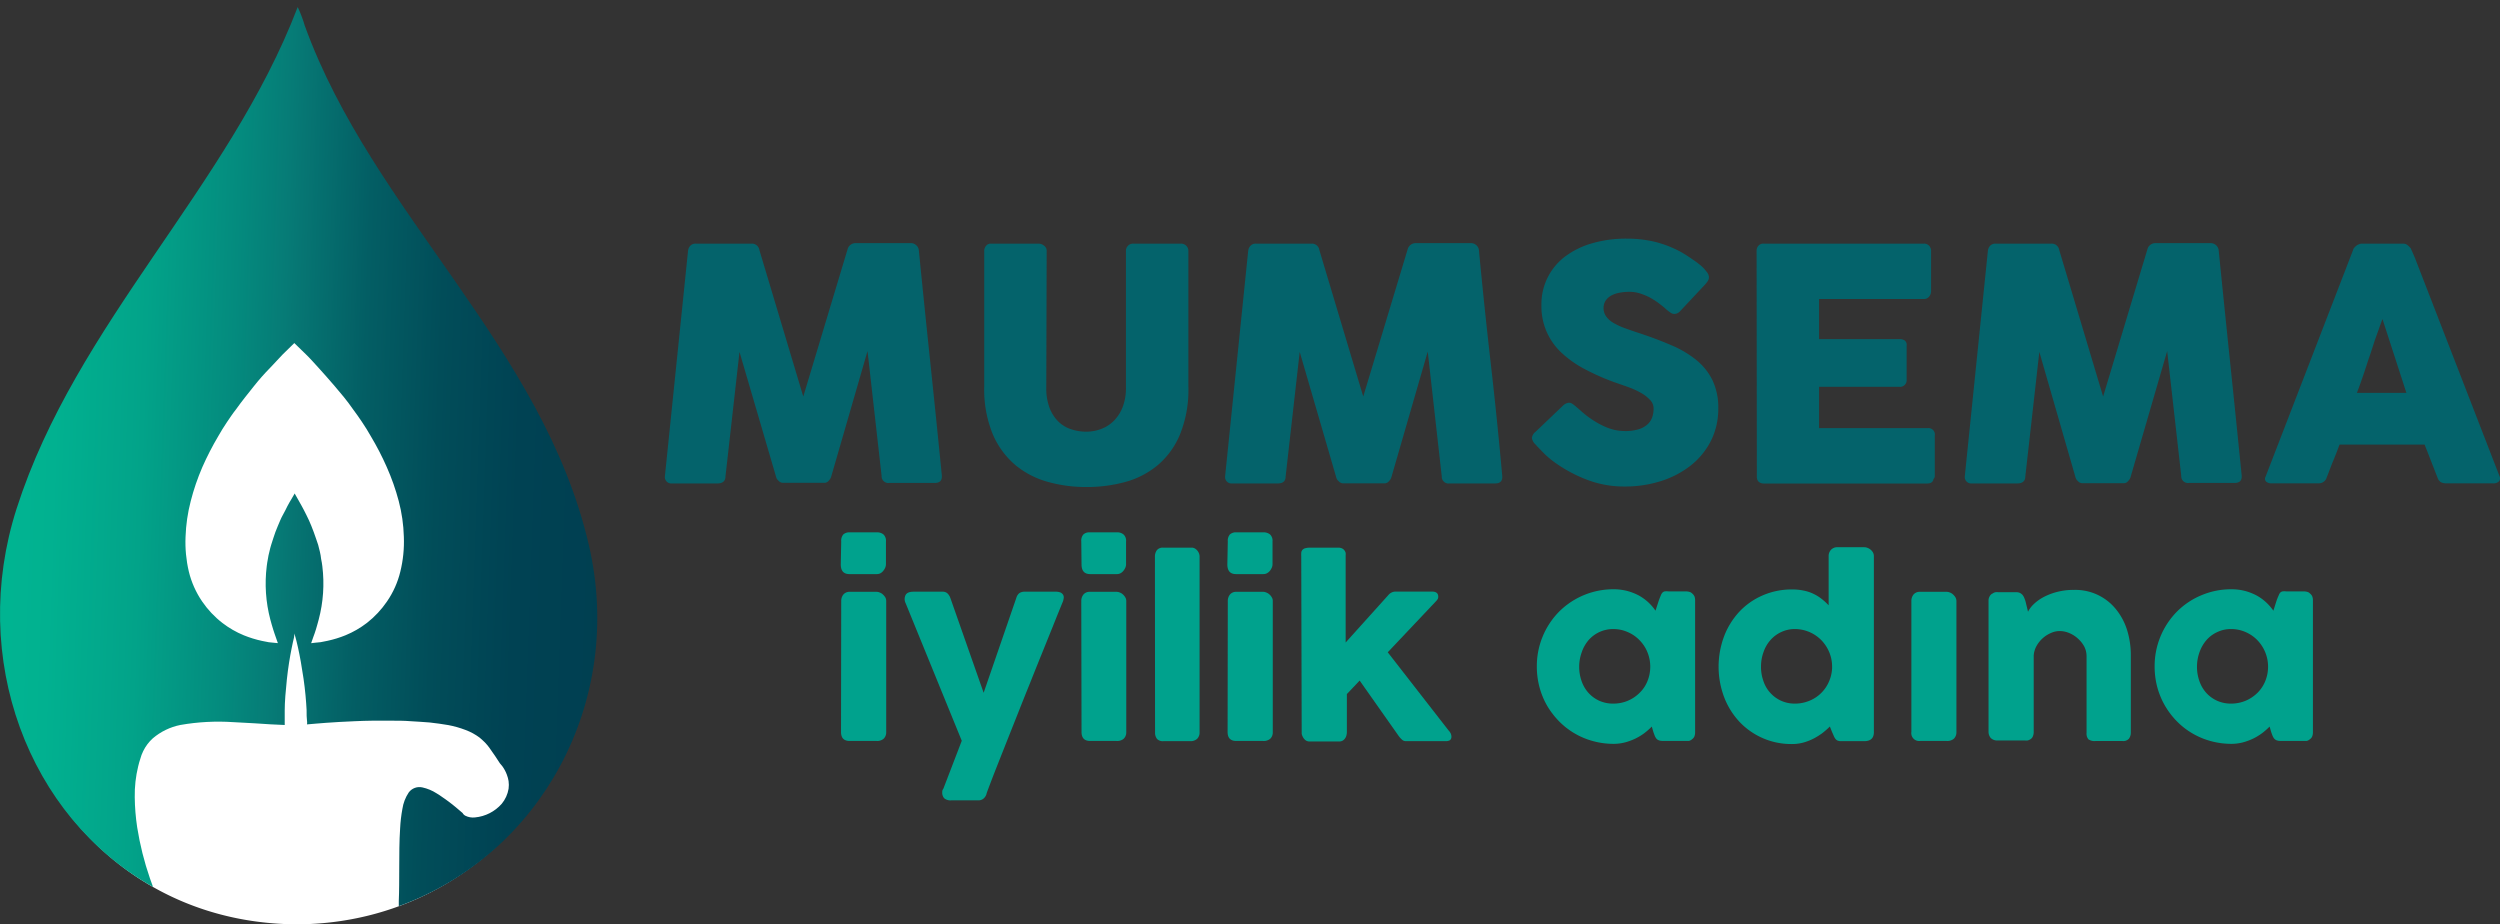
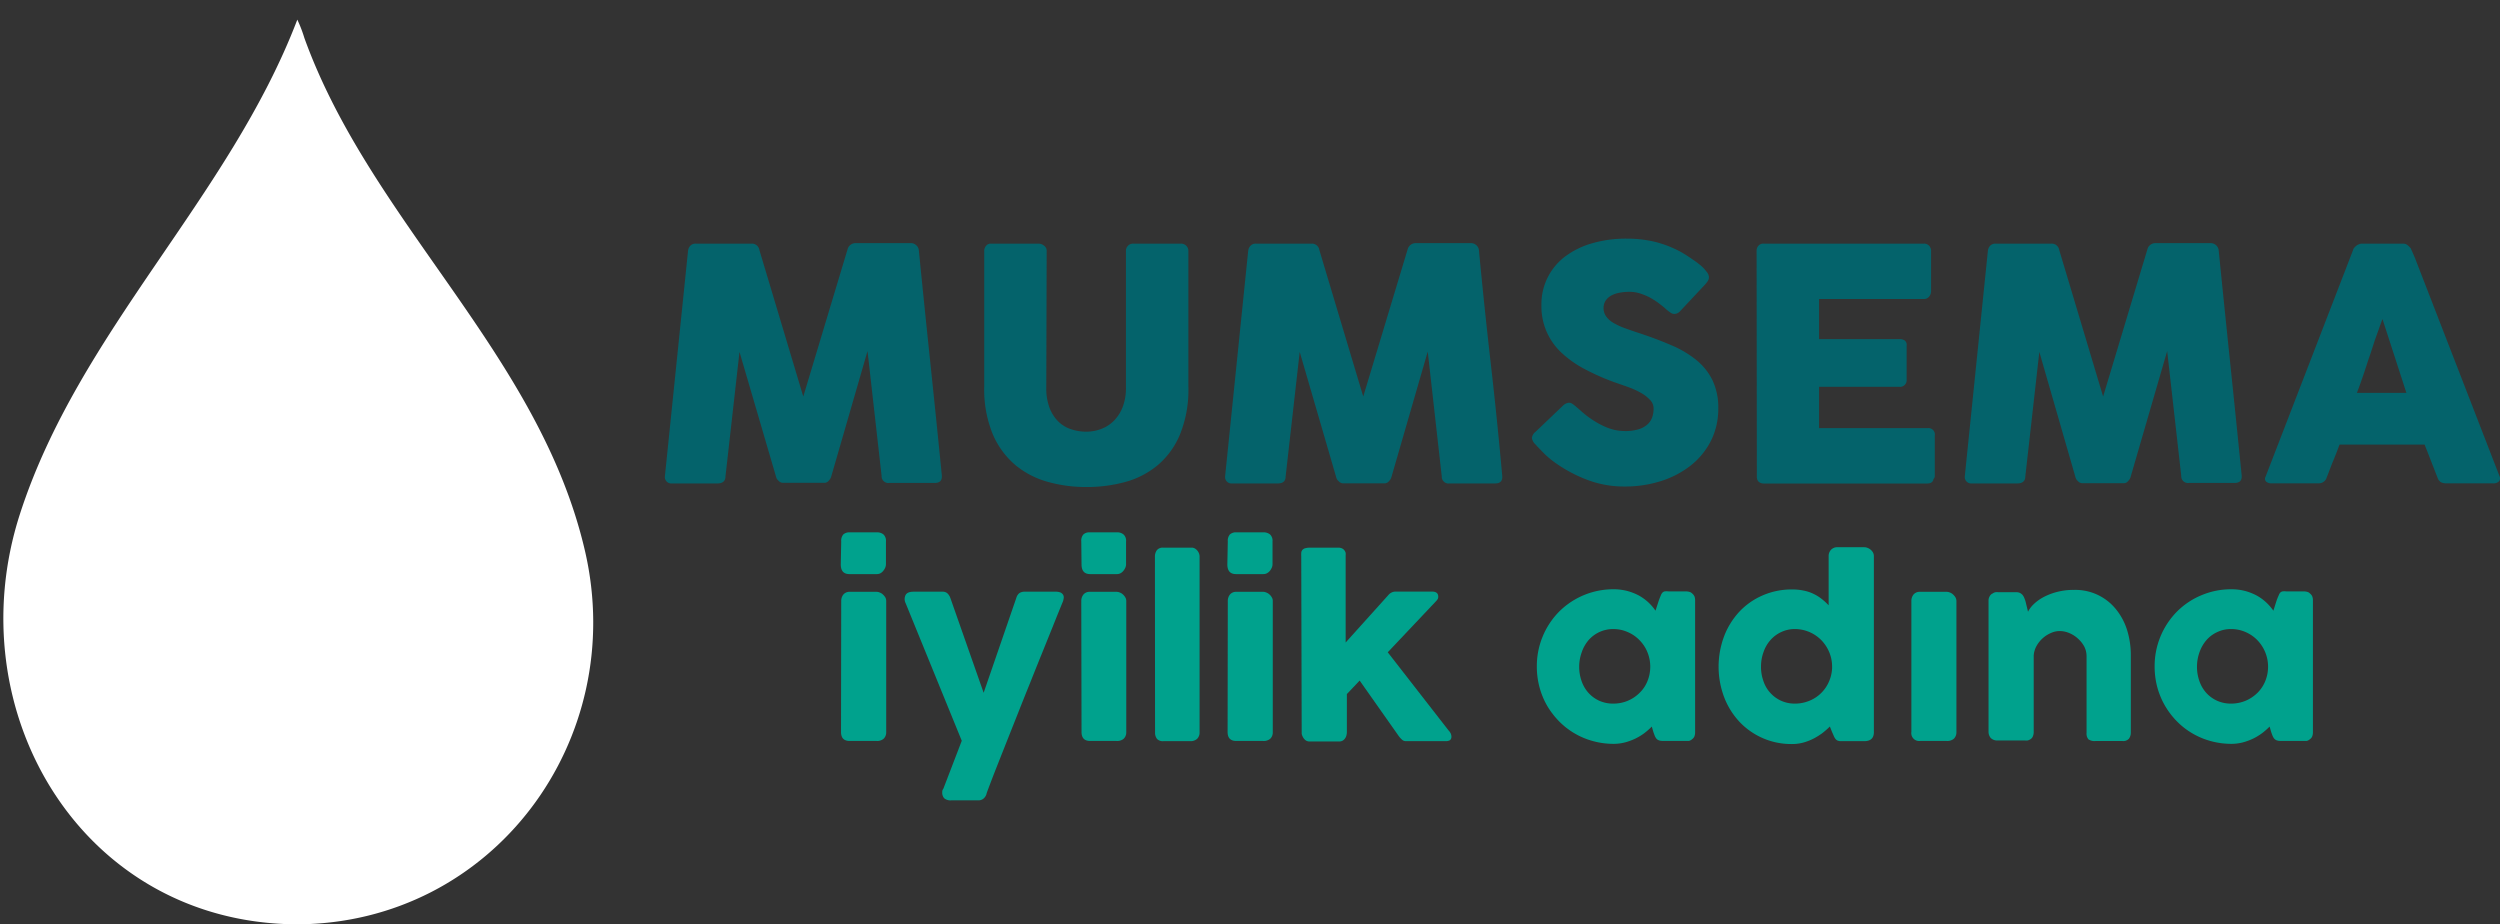
<svg xmlns="http://www.w3.org/2000/svg" viewBox="0 0 390.74 144.47">
  <rect x="0" y="0" width="390.74" height="144.47" fill="#333333" stroke="none" />
  <defs>
    <style>.cls-1{fill:none;}.cls-2{fill:#04636b;}.cls-3{fill:#fff;}.cls-4{clip-path:url(#clip-path);}.cls-5{fill:url(#linear-gradient);}.cls-6{fill:#00a28d;}</style>
    <clipPath id="clip-path">
-       <path class="cls-1" d="M92.05,85.25C84.86,54.14,58.22,33.25,47.63,4a19.61,19.61,0,0,0-1.1-2.9C35.75,29.3,11.91,50.5,2.6,79.48c-7.51,23.4,1.78,48.19,21.32,59.15-.16-.42-.32-.87-.48-1.33a46.76,46.76,0,0,1-2-8,34,34,0,0,1-.38-4.69,19,19,0,0,1,.54-4.85c.11-.41.2-.82.34-1.19l.18-.57.26-.6a6.62,6.62,0,0,1,1.5-2,9.53,9.53,0,0,1,4.31-2.09,34.44,34.44,0,0,1,8.29-.44c2.4.1,4.4.26,5.81.34l2.15.1h.06s0-.23,0-.61,0-1,0-1.64c0-1.34.15-3.14.34-4.92s.48-3.54.75-4.86c.12-.67.27-1.21.35-1.59S46,99,46,99s.07.22.18.6.24.93.39,1.59c.3,1.32.61,3.09.87,4.87s.41,3.57.48,4.91c0,.68,0,1.25.06,1.64s0,.57,0,.61h0l1.4-.12c.88-.06,2.14-.19,3.66-.26s3.29-.18,5.18-.2c.95,0,1.93,0,2.93,0s2,0,3,.08,2,.1,3,.2,2,.26,2.93.41a15.47,15.47,0,0,1,2.68.76,8.71,8.71,0,0,1,2.22,1.21c.29.26.58.5.82.75s.46.52.65.77c.37.5.67,1,.92,1.32l.76,1.16.37.44a5.51,5.51,0,0,1,.72,1.34,5.07,5.07,0,0,1,.27,1,4.38,4.38,0,0,1,0,1.2,4.94,4.94,0,0,1-1.08,2.36,6.36,6.36,0,0,1-4.16,2.12,2.68,2.68,0,0,1-1.53-.27,1,1,0,0,1-.34-.29.86.86,0,0,0-.07-.12l0,0c-.08-.08-.46-.39-1.07-.91-.34-.3-.79-.63-1.28-1-.25-.2-.53-.37-.82-.58s-.58-.41-.91-.6a6.8,6.8,0,0,0-2.21-.92,2.08,2.08,0,0,0-2.13.78,6.28,6.28,0,0,0-1,2.59,22.86,22.86,0,0,0-.35,3c-.14,2.05-.13,4.13-.14,6.07s0,3.76-.07,5.32c0,.28,0,.54,0,.8C84.4,133.65,97.71,109.75,92.05,85.25ZM62.57,89.34A14,14,0,0,1,60.49,94a14.87,14.87,0,0,1-3.13,3.35A14.66,14.66,0,0,1,54,99.29a16.89,16.89,0,0,1-2.83.87c-.4.09-.76.15-1.06.21l-.82.08-.66.08s0,0,0,0,.16-.43.35-1c.14-.32.25-.72.4-1.16s.27-1,.43-1.53a22.05,22.05,0,0,0,.57-8.34,11.1,11.1,0,0,0-.19-1.13A8.38,8.38,0,0,0,50,86.25l-.27-1.08c-.12-.35-.23-.7-.34-1-.21-.69-.49-1.33-.72-1.95s-.52-1.18-.77-1.7-.51-1-.73-1.41-.43-.77-.6-1.07c-.29-.53-.48-.85-.52-.92h0v0c0,.07-.23.39-.52.92-.17.3-.4.64-.61,1.07s-.44.9-.73,1.41-.5,1.09-.77,1.7-.5,1.26-.72,1.95c-.1.34-.21.69-.32,1s-.19.72-.28,1.08a8.41,8.41,0,0,0-.23,1.11c-.06.38-.15.75-.18,1.13a22.07,22.07,0,0,0,.56,8.34c.17.56.28,1.08.44,1.53s.26.84.39,1.16c.21.56.32.91.35,1s0,0,0,0l0,0-.62-.06-.79-.08c-.32-.06-.68-.12-1.08-.21a17.1,17.1,0,0,1-2.82-.87,14.45,14.45,0,0,1-3.34-1.92A14.68,14.68,0,0,1,31.59,94a14.22,14.22,0,0,1-2.08-4.68A20,20,0,0,1,29,83.9a25.65,25.65,0,0,1,.81-5.58A35.49,35.49,0,0,1,31.63,73a45.43,45.43,0,0,1,2.48-4.82c.44-.77.88-1.5,1.36-2.2s.93-1.39,1.42-2c.93-1.31,1.89-2.48,2.76-3.58s1.73-2.06,2.53-2.87,1.44-1.57,2-2.13L46,53.62l0,0h0v0h0c.15.13.78.76,1.8,1.75.59.56,1.25,1.31,2,2.13s1.61,1.8,2.53,2.87S54.27,62.65,55.2,64c.49.64.95,1.32,1.41,2s.93,1.43,1.36,2.2A43.64,43.64,0,0,1,60.45,73a35.52,35.52,0,0,1,1.87,5.31,24.48,24.48,0,0,1,.8,5.58A19.61,19.61,0,0,1,62.57,89.34Z" />
-     </clipPath>
+       </clipPath>
    <linearGradient id="linear-gradient" x1="-2.45" y1="70.02" x2="95.8" y2="73.45" gradientUnits="userSpaceOnUse">
      <stop offset="0" stop-color="#00b692" />
      <stop offset="0.11" stop-color="#01b190" />
      <stop offset="0.25" stop-color="#02a389" />
      <stop offset="0.39" stop-color="#048b7e" />
      <stop offset="0.47" stop-color="#067b76" />
      <stop offset="0.49" stop-color="#067673" />
      <stop offset="0.6" stop-color="#035e64" />
      <stop offset="0.72" stop-color="#014d59" />
      <stop offset="0.85" stop-color="#004253" />
      <stop offset="1" stop-color="#003f51" />
    </linearGradient>
  </defs>
  <title>logo</title>
  <g id="Layer_2" data-name="Layer 2">
    <g id="Layer_1-2" data-name="Layer 1">
      <path class="cls-2" d="M107.54,39.19a1.33,1.33,0,0,1,.35-.78,1.11,1.11,0,0,1,.86-.33h8.72a1.18,1.18,0,0,1,1.22,1l6.86,22.9L132.46,39a1.29,1.29,0,0,1,1.29-1h8.62a1.21,1.21,0,0,1,.82.32,1.17,1.17,0,0,1,.42.79q.88,8.88,1.8,17.62t1.8,17.62v.13c0,.66-.36,1-1.1,1H139a1.05,1.05,0,0,1-1.21-1.11l-2.2-19.5-5.68,19.63a1.31,1.31,0,0,1-.36.6.87.87,0,0,1-.62.36h-6.63a1,1,0,0,1-.65-.35,1.11,1.11,0,0,1-.36-.61L115.58,55l-2.19,19.45c0,.74-.45,1.11-1.24,1.11H105a1,1,0,0,1-1.08-1.11Z" />
      <path class="cls-2" d="M163.53,60.6a8.69,8.69,0,0,0,.52,3.17,6,6,0,0,0,1.37,2.12,5.06,5.06,0,0,0,2,1.2,7.35,7.35,0,0,0,2.34.38,6.58,6.58,0,0,0,2.39-.44,5.56,5.56,0,0,0,2-1.32,6.19,6.19,0,0,0,1.34-2.15,8.24,8.24,0,0,0,.49-3V39.19a1.11,1.11,0,0,1,1.16-1.11h7.37a1.19,1.19,0,0,1,.91.34,1.13,1.13,0,0,1,.32.77V60.46a18.59,18.59,0,0,1-1.3,7.41,12.63,12.63,0,0,1-3.49,4.83,13.39,13.39,0,0,1-5.08,2.63,22.8,22.8,0,0,1-6.07.79,22.15,22.15,0,0,1-6.08-.82,13.57,13.57,0,0,1-5.09-2.67,13,13,0,0,1-3.5-4.85,18.44,18.44,0,0,1-1.3-7.32V39.19a1.19,1.19,0,0,1,.29-.77.9.9,0,0,1,.72-.34h7.55a1.34,1.34,0,0,1,.79.32.94.94,0,0,1,.41.79Z" />
      <path class="cls-2" d="M195.09,39.19a1.34,1.34,0,0,1,.36-.78,1.09,1.09,0,0,1,.85-.33H205a1.17,1.17,0,0,1,1.21,1l6.86,22.9L220,39a1.3,1.3,0,0,1,1.29-1h8.63a1.25,1.25,0,0,1,.82.32,1.16,1.16,0,0,1,.41.79Q232,48.07,233,56.81t1.8,17.62v.13c0,.66-.37,1-1.11,1h-7.14a1.06,1.06,0,0,1-1.21-1.11l-2.19-19.5-5.68,19.63a1.31,1.31,0,0,1-.36.6.89.89,0,0,1-.62.36h-6.64a1,1,0,0,1-.64-.35,1.08,1.08,0,0,1-.37-.61L203.14,55l-2.2,19.45q0,1.11-1.23,1.11h-7.14a1,1,0,0,1-1.09-1.11Z" />
      <path class="cls-2" d="M246.17,63.43c.29.24.65.55,1.1.95a14.53,14.53,0,0,0,1.53,1.17,12.73,12.73,0,0,0,2.54,1.34,7.37,7.37,0,0,0,2.65.48,7,7,0,0,0,2.16-.29,3.65,3.65,0,0,0,1.37-.77,2.67,2.67,0,0,0,.72-1.11,4.18,4.18,0,0,0,.21-1.34,1.92,1.92,0,0,0-.59-1.39,5.89,5.89,0,0,0-1.45-1.1,12.12,12.12,0,0,0-1.79-.82c-.62-.23-1.16-.41-1.61-.57a35.54,35.54,0,0,1-5.3-2.28A16.53,16.53,0,0,1,243.92,55a9.85,9.85,0,0,1-3-7.32,9.29,9.29,0,0,1,3.64-7.54,12.89,12.89,0,0,1,4.23-2.1,19,19,0,0,1,5.52-.74,18.6,18.6,0,0,1,4.4.51,17.11,17.11,0,0,1,4.15,1.65c.58.34,1.12.69,1.63,1.05a15.2,15.2,0,0,1,1.35,1,5.4,5.4,0,0,1,.92,1,1.36,1.36,0,0,1,.34.78,1.12,1.12,0,0,1-.16.6,3.89,3.89,0,0,1-.49.63l-3.86,4.12a1.27,1.27,0,0,1-.86.43,1.07,1.07,0,0,1-.64-.21,7.18,7.18,0,0,1-.65-.5l-.22-.2c-.34-.29-.71-.58-1.13-.89a10.87,10.87,0,0,0-1.32-.82,9.28,9.28,0,0,0-1.49-.6,5.38,5.38,0,0,0-1.59-.24,8.62,8.62,0,0,0-1.56.14,4.35,4.35,0,0,0-1.29.44,2.49,2.49,0,0,0-.88.79,2.11,2.11,0,0,0-.33,1.2A2.19,2.19,0,0,0,251,49.4a3.56,3.56,0,0,0,1.06,1,10.38,10.38,0,0,0,1.76.84c.69.26,1.51.54,2.43.84,1.78.59,3.43,1.21,4.93,1.86a16.3,16.3,0,0,1,3.9,2.29,9.44,9.44,0,0,1,2.56,3.17,9.9,9.9,0,0,1,.92,4.46,11.1,11.1,0,0,1-1.13,5,11.53,11.53,0,0,1-3.12,3.85,14.54,14.54,0,0,1-4.65,2.46,18.53,18.53,0,0,1-5.76.87,16.13,16.13,0,0,1-5.7-1,22.19,22.19,0,0,1-5.22-2.78,13.71,13.71,0,0,1-1.7-1.44l-1.1-1.14-.07-.08,0-.06a.1.1,0,0,1-.05,0l-.05-.06a.1.1,0,0,1,0,0,1.75,1.75,0,0,1-.58-1,1.41,1.41,0,0,1,.58-1l4.36-4.16a1.58,1.58,0,0,1,.86-.38,1,1,0,0,1,.48.15A4.88,4.88,0,0,1,246.17,63.43Z" />
      <path class="cls-2" d="M274.55,39.24a1.16,1.16,0,0,1,.29-.84,1,1,0,0,1,.82-.32h25a1.11,1.11,0,0,1,.86.33,1.25,1.25,0,0,1,.3.88v6.24a1.34,1.34,0,0,1-.3.82,1,1,0,0,1-.88.38H284.31V53h12.61a1.35,1.35,0,0,1,.8.23A.86.86,0,0,1,298,54v5.45a1,1,0,0,1-.27.68,1,1,0,0,1-.81.33H284.31v6.46h16.95a1,1,0,0,1,1.14,1.16v6.33a.66.66,0,0,1-.2.46c-.07.47-.42.7-1,.7h-25.5a1.21,1.21,0,0,1-.81-.26,1.06,1.06,0,0,1-.3-.82Z" />
      <path class="cls-2" d="M310.7,39.19a1.33,1.33,0,0,1,.35-.78,1.11,1.11,0,0,1,.86-.33h8.72a1.18,1.18,0,0,1,1.22,1l6.86,22.9L335.62,39a1.28,1.28,0,0,1,1.28-1h8.63a1.23,1.23,0,0,1,.82.32,1.17,1.17,0,0,1,.42.79q.89,8.88,1.8,17.62t1.8,17.62v.13c0,.66-.37,1-1.11,1h-7.13a1.05,1.05,0,0,1-1.21-1.11l-2.2-19.5L333,74.56a1.31,1.31,0,0,1-.36.6.87.87,0,0,1-.62.36h-6.63a.94.94,0,0,1-.64-.35,1.08,1.08,0,0,1-.37-.61L318.74,55l-2.19,19.45c0,.74-.45,1.11-1.24,1.11h-7.14a1,1,0,0,1-1.08-1.11Z" />
      <path class="cls-2" d="M367.78,39.07a.77.77,0,0,1,.16-.33,2.13,2.13,0,0,1,.34-.33,2,2,0,0,1,.43-.24,1.18,1.18,0,0,1,.43-.09h6.46a1.06,1.06,0,0,1,.73.27,4,4,0,0,1,.46.46l.63,1.44,13.24,34.16a.74.74,0,0,1-.08.82,1.22,1.22,0,0,1-1,.31h-7.24a1.6,1.6,0,0,1-.89-.21,1.4,1.4,0,0,1-.49-.72c-.34-.86-.67-1.71-1-2.56l-1-2.56H365.66c-.32.85-.64,1.71-1,2.56s-.65,1.7-1,2.56a1.27,1.27,0,0,1-1.29.93H355a1.21,1.21,0,0,1-.79-.25.61.61,0,0,1-.12-.76Zm4.59,10.79c-.32.86-.64,1.79-1,2.78s-.65,2-1,3-.65,2-1,3-.65,1.9-1,2.76h7.74Z" />
      <path class="cls-3" d="M91.43,86.11C84.33,55.43,58,34.83,47.57,5.93a20.79,20.79,0,0,0-1.1-2.86C35.83,30.93,12.29,51.83,3.09,80.42c-9.88,30.73,9.68,63.92,43.38,64.05C77.11,144.3,98.27,115.64,91.43,86.11Z" />
      <g class="cls-4">
        <rect class="cls-5" width="93.36" height="143.48" />
      </g>
      <path class="cls-6" d="M131.48,84.62a1.48,1.48,0,0,1,.33-1.09,1.42,1.42,0,0,1,1-.33h4.27a1.58,1.58,0,0,1,1,.33,1.34,1.34,0,0,1,.39,1.09v3.59a1.33,1.33,0,0,1-.1.48,1.91,1.91,0,0,1-.29.49,1.53,1.53,0,0,1-.44.4,1.21,1.21,0,0,1-.6.15h-4.27c-.91,0-1.36-.5-1.36-1.52Zm0,9.31a1.59,1.59,0,0,1,.33-1,1.24,1.24,0,0,1,1-.43h4.21a1.28,1.28,0,0,1,.48.11,1.5,1.5,0,0,1,.48.29,2.38,2.38,0,0,1,.38.45,1.15,1.15,0,0,1,.15.59v20.51a1.36,1.36,0,0,1-.39,1,1.53,1.53,0,0,1-1.1.36h-4.21c-.91,0-1.36-.47-1.36-1.41Z" />
      <path class="cls-6" d="M141.54,94.26a1.42,1.42,0,0,1,0-1.26c.19-.35.61-.52,1.26-.52h4.54a1.05,1.05,0,0,1,.76.28,1.9,1.9,0,0,1,.44.71l5.2,14.81,5.1-14.81a1.48,1.48,0,0,1,.51-.79,1.56,1.56,0,0,1,.87-.2h4.72a2,2,0,0,1,.82.13.93.93,0,0,1,.41.37.82.82,0,0,1,.08.52,2.3,2.3,0,0,1-.14.56q-.71,1.72-1.53,3.78l-1.72,4.26q-.9,2.22-1.81,4.51c-.62,1.53-1.21,3-1.8,4.5l-1.68,4.23-1.48,3.74c-.45,1.14-.84,2.13-1.17,3s-.58,1.52-.75,2l.05-.1a1.56,1.56,0,0,1-.46.8,1.17,1.17,0,0,1-.81.31h-4.25a1.51,1.51,0,0,1-1.13-.33,1.31,1.31,0,0,1-.3-.94.92.92,0,0,1,.06-.37.82.82,0,0,1,.11-.17l2.88-7.5Z" />
      <path class="cls-6" d="M169,84.62a1.48,1.48,0,0,1,.33-1.09,1.4,1.4,0,0,1,1-.33h4.27a1.55,1.55,0,0,1,1,.33,1.31,1.31,0,0,1,.4,1.09v3.59a1.33,1.33,0,0,1-.1.48,1.91,1.91,0,0,1-.29.49,1.44,1.44,0,0,1-.45.4,1.18,1.18,0,0,1-.59.15H170.4c-.91,0-1.36-.5-1.36-1.52Zm0,9.31a1.59,1.59,0,0,1,.33-1,1.23,1.23,0,0,1,1-.43h4.21a1.28,1.28,0,0,1,.48.11,1.5,1.5,0,0,1,.48.29,2,2,0,0,1,.37.45,1.07,1.07,0,0,1,.16.59v20.51a1.36,1.36,0,0,1-.39,1,1.53,1.53,0,0,1-1.1.36H170.4c-.91,0-1.36-.47-1.36-1.41Z" />
      <path class="cls-6" d="M180.51,87a1.65,1.65,0,0,1,.3-1,1.15,1.15,0,0,1,1-.4h4.51a.8.8,0,0,1,.38.1,1.28,1.28,0,0,1,.38.29,1.53,1.53,0,0,1,.29.44,1.32,1.32,0,0,1,.12.57v27.48a1.36,1.36,0,0,1-.39,1,1.48,1.48,0,0,1-1,.36h-4.27a1.23,1.23,0,0,1-1-.36,1.6,1.6,0,0,1-.3-1Z" />
      <path class="cls-6" d="M191.9,84.62a1.48,1.48,0,0,1,.33-1.09,1.4,1.4,0,0,1,1-.33h4.27a1.6,1.6,0,0,1,1,.33,1.34,1.34,0,0,1,.39,1.09v3.59a1.33,1.33,0,0,1-.1.48,2.2,2.2,0,0,1-.28.49,1.6,1.6,0,0,1-.46.4,1.15,1.15,0,0,1-.59.15h-4.27c-.91,0-1.36-.5-1.36-1.52Zm0,9.31a1.59,1.59,0,0,1,.33-1,1.23,1.23,0,0,1,1-.43h4.21a1.28,1.28,0,0,1,.48.11,1.5,1.5,0,0,1,.48.29,1.78,1.78,0,0,1,.37.45,1.07,1.07,0,0,1,.16.59v20.51a1.39,1.39,0,0,1-.38,1,1.58,1.58,0,0,1-1.11.36h-4.21c-.91,0-1.36-.47-1.36-1.41Z" />
      <path class="cls-6" d="M203.38,87a5.06,5.06,0,0,1,0-.57.8.8,0,0,1,.15-.44.86.86,0,0,1,.43-.29,2.6,2.6,0,0,1,.83-.1h4.4a1.28,1.28,0,0,1,.58.12,1.07,1.07,0,0,1,.36.3,1,1,0,0,1,.19.4,1.84,1.84,0,0,1,0,.39v13.61L217,93a1.48,1.48,0,0,1,1.15-.54h5.64c.68,0,1,.27,1,.79a.83.83,0,0,1-.06.34,2,2,0,0,1-.27.36l-7.56,8,9.51,12.22h0a1.67,1.67,0,0,1,.34.49,1.31,1.31,0,0,1,.1.45.67.67,0,0,1-.23.58,1.31,1.31,0,0,1-.69.15h-6.22a.9.9,0,0,1-.59-.24,3.91,3.91,0,0,1-.61-.71l-6-8.52-2,2.11v6a2.33,2.33,0,0,1-.05.38,1.35,1.35,0,0,1-.56.87,1.08,1.08,0,0,1-.62.16h-4.62a1,1,0,0,1-.57-.17,1.43,1.43,0,0,1-.38-.4,2.2,2.2,0,0,1-.2-.41,1.49,1.49,0,0,1-.06-.23Z" />
      <path class="cls-6" d="M264.94,114.49a1.73,1.73,0,0,1-.11.6,1,1,0,0,1-.37.45,1,1,0,0,1-.48.26,3,3,0,0,1-.48,0h-3.62a1.6,1.6,0,0,1-.63-.1.92.92,0,0,1-.38-.28,1.94,1.94,0,0,1-.25-.45c-.07-.18-.14-.37-.21-.58l-.24-.83a11.17,11.17,0,0,1-1.13,1,8.88,8.88,0,0,1-1.4.86,9.4,9.4,0,0,1-1.64.61,7.18,7.18,0,0,1-1.81.23,12.13,12.13,0,0,1-3.21-.43,11.71,11.71,0,0,1-5.29-3.08,12.68,12.68,0,0,1-1.87-2.43,12,12,0,0,1-1.2-2.9,12.43,12.43,0,0,1-.42-3.25,12.12,12.12,0,0,1,3.49-8.58,12,12,0,0,1,8.5-3.49,8.38,8.38,0,0,1,2.12.26,8.85,8.85,0,0,1,1.81.7,7.59,7.59,0,0,1,2.63,2.39l.54-1.67c.12-.31.22-.56.3-.74a1.28,1.28,0,0,1,.26-.43.7.7,0,0,1,.34-.18,2.72,2.72,0,0,1,.57,0h2.74a2.24,2.24,0,0,1,.48.06.93.93,0,0,1,.48.25,1.32,1.32,0,0,1,.37.46,1.59,1.59,0,0,1,.11.59Zm-18.12-10.3a6.72,6.72,0,0,0,.38,2.27,5.36,5.36,0,0,0,1.07,1.83,5.14,5.14,0,0,0,1.68,1.23,5.22,5.22,0,0,0,2.18.45,5.74,5.74,0,0,0,4.13-1.68,5.27,5.27,0,0,0,1.23-1.83,6,6,0,0,0,0-4.51,5.68,5.68,0,0,0-1.23-1.88,5.57,5.57,0,0,0-1.83-1.27,5.51,5.51,0,0,0-2.3-.48,5.08,5.08,0,0,0-3.86,1.75A5.79,5.79,0,0,0,247.2,102,6.71,6.71,0,0,0,246.82,104.19Z" />
      <path class="cls-6" d="M286,113.55a12.68,12.68,0,0,1-1.13,1,10.73,10.73,0,0,1-1.38.87,8.33,8.33,0,0,1-1.6.63,6.72,6.72,0,0,1-1.82.24,11.11,11.11,0,0,1-8.23-3.51,11.78,11.78,0,0,1-2.37-3.83,13.55,13.55,0,0,1,0-9.5,11.78,11.78,0,0,1,2.37-3.83,10.89,10.89,0,0,1,3.63-2.55,11.26,11.26,0,0,1,4.6-.94,8.8,8.8,0,0,1,1.85.18,6.4,6.4,0,0,1,1.53.51,6.6,6.6,0,0,1,1.27.79,9.39,9.39,0,0,1,1.09,1V86.94a1.42,1.42,0,0,1,.36-1,1.34,1.34,0,0,1,1.08-.41h4.13a1.4,1.4,0,0,1,.51.1,1.86,1.86,0,0,1,.49.29,1.54,1.54,0,0,1,.36.44,1.2,1.2,0,0,1,.14.57v27.5q0,1.41-1.5,1.41h-3.6a1.44,1.44,0,0,1-.57-.09.89.89,0,0,1-.34-.27,2,2,0,0,1-.25-.44c-.07-.17-.16-.38-.27-.61Zm-10.76-9.36a6.48,6.48,0,0,0,.38,2.27,5.06,5.06,0,0,0,1.07,1.83,5.07,5.07,0,0,0,3.86,1.68,5.85,5.85,0,0,0,2.22-.43,5.59,5.59,0,0,0,3.05-2.92,5.87,5.87,0,0,0,.53-2.17v-.26a5.88,5.88,0,0,0-.44-2.24,6,6,0,0,0-1.23-1.88,5.79,5.79,0,0,0-4.13-1.75,4.91,4.91,0,0,0-2.18.48,5,5,0,0,0-1.68,1.27,5.45,5.45,0,0,0-1.07,1.88A6.47,6.47,0,0,0,275.24,104.19Z" />
      <path class="cls-6" d="M298.74,93.93a1.59,1.59,0,0,1,.33-1,1.24,1.24,0,0,1,1-.43h4.21a1.28,1.28,0,0,1,.48.11,1.4,1.4,0,0,1,.48.29,2.06,2.06,0,0,1,.38.45,1.16,1.16,0,0,1,.16.59v20.51a1.4,1.4,0,0,1-.39,1,1.58,1.58,0,0,1-1.11.36H300.1a1.23,1.23,0,0,1-1.36-1.41Z" />
      <path class="cls-6" d="M311.36,92.82a1.24,1.24,0,0,1,.51-.26,2.92,2.92,0,0,1,.5,0h2.78a1.26,1.26,0,0,1,.57.12,1.42,1.42,0,0,1,.41.32,2,2,0,0,1,.26.46c.07.17.13.35.19.53l.39,1.62a4.4,4.4,0,0,1,.89-1.18,6.84,6.84,0,0,1,1.53-1.1,9.47,9.47,0,0,1,2.11-.81,10,10,0,0,1,2.66-.32,8.14,8.14,0,0,1,6.54,3,9.74,9.74,0,0,1,1.75,3.26,13.21,13.21,0,0,1,.59,4v12a1.6,1.6,0,0,1-.3,1,1.19,1.19,0,0,1-1,.36h-4.24a1.65,1.65,0,0,1-1.09-.27,1.39,1.39,0,0,1-.29-1v-12a3.28,3.28,0,0,0-.36-1.5,4.6,4.6,0,0,0-1-1.25,4.51,4.51,0,0,0-1.33-.85,3.88,3.88,0,0,0-1.52-.32,3.37,3.37,0,0,0-1.35.3,4.69,4.69,0,0,0-2.24,2,3.54,3.54,0,0,0-.46,1.54v11.95a1.57,1.57,0,0,1-.12.63.91.91,0,0,1-.36.47,1.92,1.92,0,0,1-.44.21,2.46,2.46,0,0,1-.49,0h-4.16a1.45,1.45,0,0,1-1.14-.38,1.49,1.49,0,0,1-.35-1V93.87a1.27,1.27,0,0,1,.16-.64,1.12,1.12,0,0,1,.43-.46Z" />
      <path class="cls-6" d="M361.5,114.49a1.73,1.73,0,0,1-.11.6.91.91,0,0,1-.37.45,1,1,0,0,1-.48.26,3,3,0,0,1-.48,0h-3.62a1.6,1.6,0,0,1-.63-.1,1,1,0,0,1-.38-.28,1.94,1.94,0,0,1-.25-.45c-.07-.18-.14-.37-.21-.58l-.24-.83a11.17,11.17,0,0,1-1.13,1,8.88,8.88,0,0,1-1.4.86,9.11,9.11,0,0,1-1.64.61,7.18,7.18,0,0,1-1.81.23,12.19,12.19,0,0,1-3.21-.43,11.71,11.71,0,0,1-5.29-3.08,12.24,12.24,0,0,1-1.86-2.43,12,12,0,0,1-1.21-2.9,12.43,12.43,0,0,1-.42-3.25,12.12,12.12,0,0,1,3.49-8.58,11.75,11.75,0,0,1,3.81-2.55,11.9,11.9,0,0,1,4.69-.94,8.51,8.51,0,0,1,2.13.26,9,9,0,0,1,1.8.7,7.51,7.51,0,0,1,1.48,1.06,8.08,8.08,0,0,1,1.16,1.33l.53-1.67c.12-.31.22-.56.31-.74a1.13,1.13,0,0,1,.25-.43.7.7,0,0,1,.34-.18,2.79,2.79,0,0,1,.57,0h2.74a2.24,2.24,0,0,1,.48.06.89.89,0,0,1,.48.25,1.22,1.22,0,0,1,.37.46,1.59,1.59,0,0,1,.11.59Zm-18.12-10.3a6.72,6.72,0,0,0,.38,2.27,5.36,5.36,0,0,0,1.07,1.83,5.08,5.08,0,0,0,1.69,1.23,5.14,5.14,0,0,0,2.17.45,5.82,5.82,0,0,0,2.3-.45,5.94,5.94,0,0,0,1.84-1.23,5.54,5.54,0,0,0,1.22-1.83,6,6,0,0,0,0-4.51,6,6,0,0,0-1.22-1.88A5.72,5.72,0,0,0,351,98.8a5.51,5.51,0,0,0-2.3-.48,4.87,4.87,0,0,0-2.17.48,4.93,4.93,0,0,0-1.69,1.27,5.79,5.79,0,0,0-1.07,1.88A6.71,6.71,0,0,0,343.38,104.19Z" />
    </g>
  </g>
</svg>